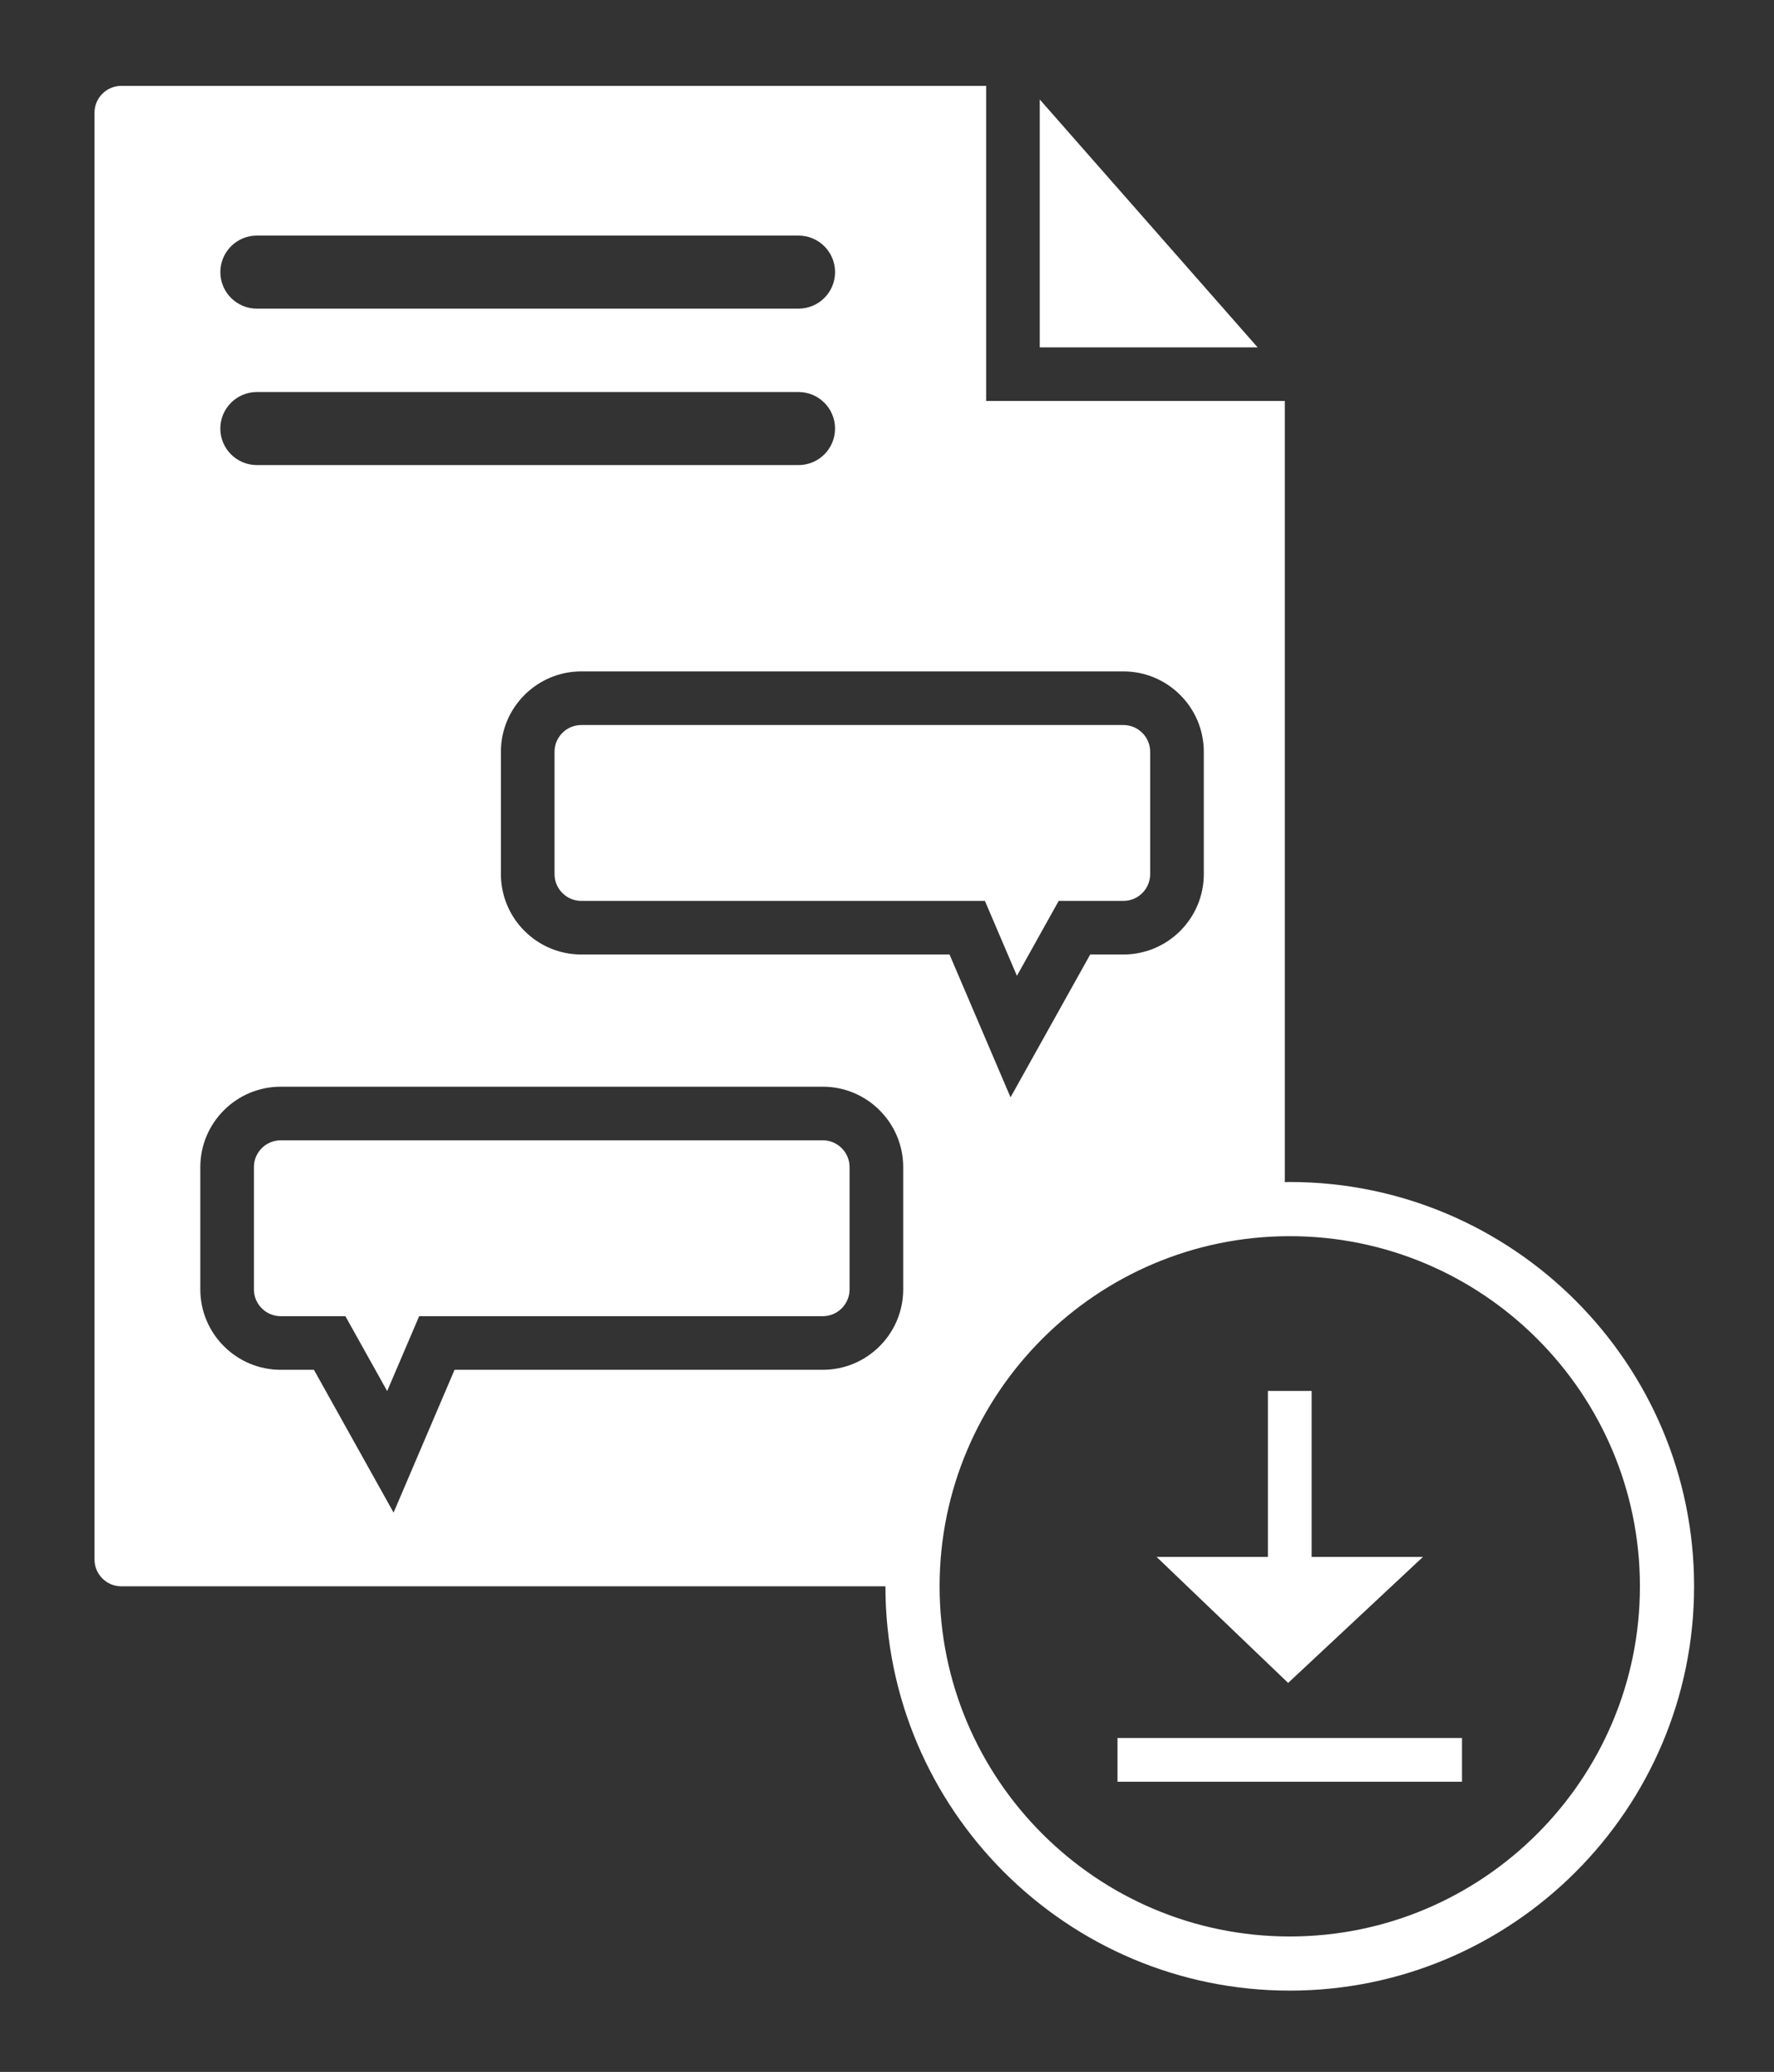
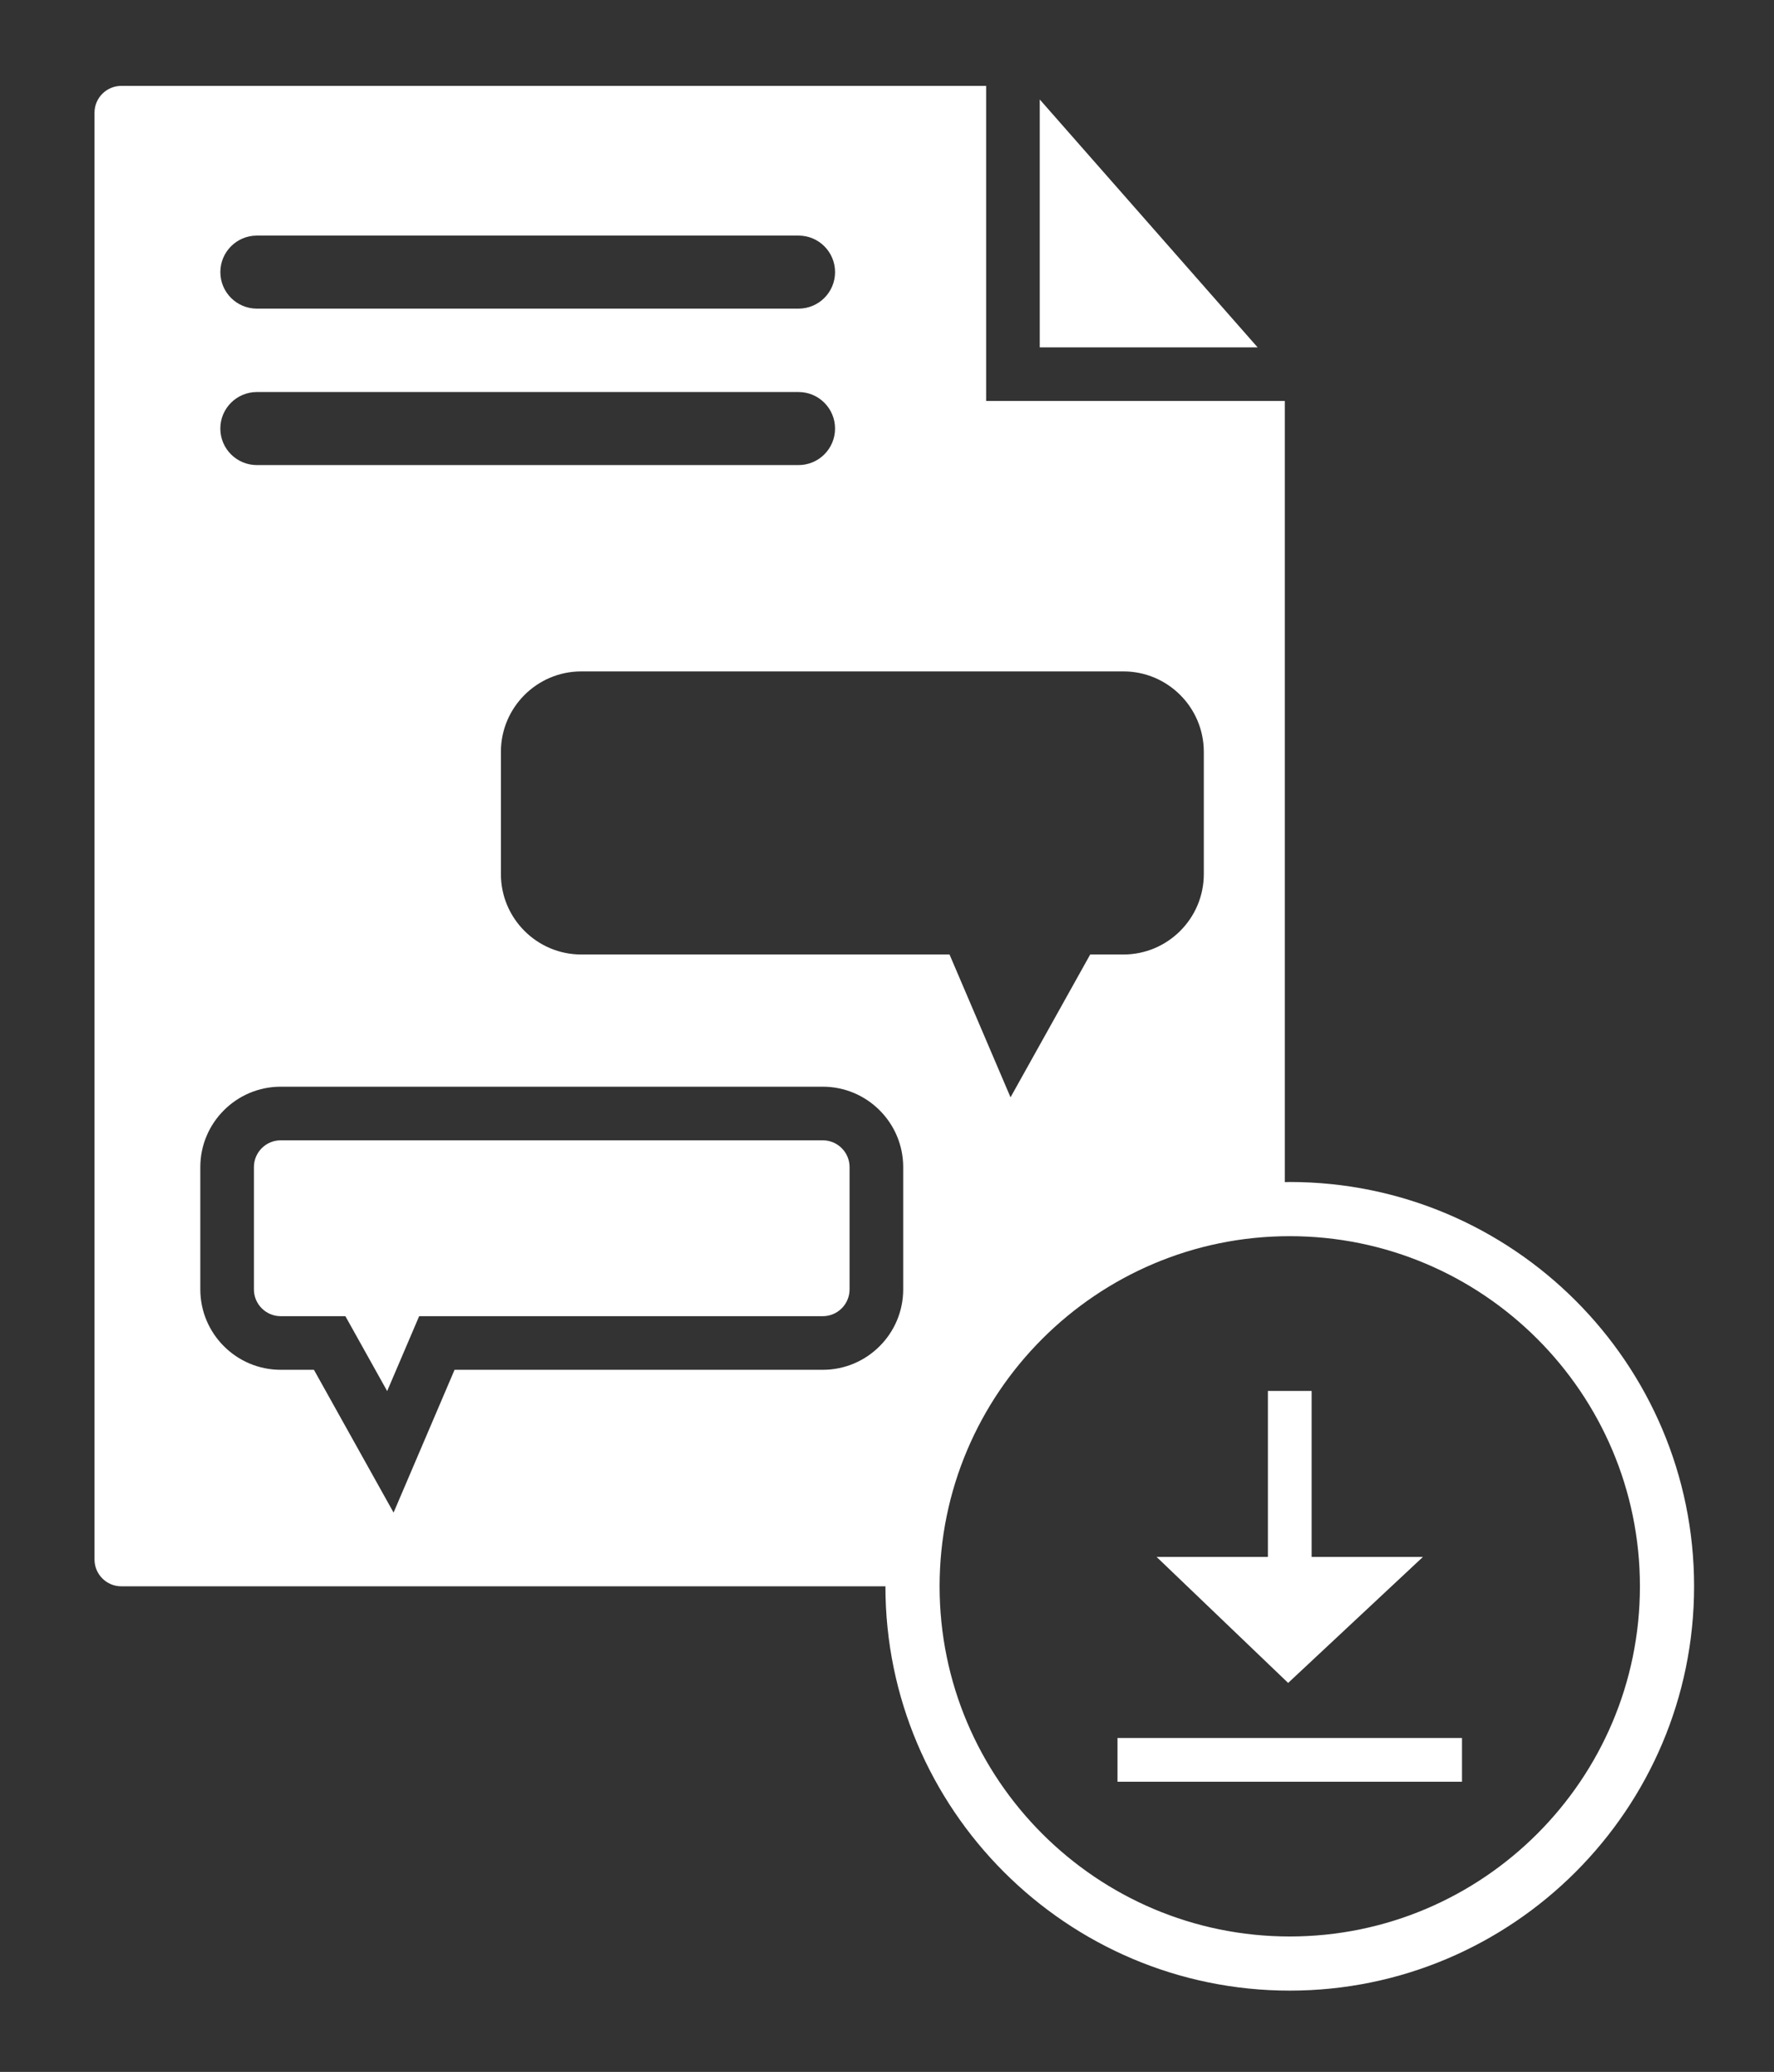
<svg xmlns="http://www.w3.org/2000/svg" version="1.1" id="Layer_1" x="0px" y="0px" width="131px" height="153px" viewBox="0 0 131 153" xml:space="preserve">
  <rect x="0" y="0" width="131" height="153" fill="#333333" stroke="none" />
  <g>
    <polygon fill="#FFFFFF" points="76.78,7.346 76.78,25.651 92.868,25.651 " />
    <path fill="#FFFFFF" d="M60.757,84.207H20.729c-1.092,0-1.979,0.888-1.979,1.979v9.03c0,1.092,0.888,1.979,1.979,1.979h4.776 l3.085,5.53l2.363-5.53h29.804c1.092,0,1.979-0.888,1.979-1.979v-9.03C62.737,85.095,61.849,84.207,60.757,84.207z" />
-     <path fill="#FFFFFF" d="M40.949,55.519v9.03c0,1.091,0.888,1.979,1.979,1.979H72.73l2.364,5.532l3.084-5.532h4.777 c1.091,0,1.979-0.888,1.979-1.979v-9.03c0-1.092-0.888-1.979-1.979-1.979H42.927C41.836,53.539,40.949,54.427,40.949,55.519z" />
    <path fill="#FFFFFF" d="M95.241,87.285c-0.122,0-0.243,0.008-0.365,0.009V29.61H72.821V6.342H8.958 c-1.092,0-1.979,0.888-1.979,1.979v106.842c0,1.092,0.888,1.979,1.979,1.979h56.426c0,16.463,13.394,29.857,29.857,29.857 s29.858-13.394,29.858-29.857S111.705,87.285,95.241,87.285z M82.956,49.58c3.273,0,5.938,2.664,5.938,5.938v9.03 c0,3.273-2.664,5.938-5.938,5.938h-2.451l-5.883,10.546l-4.505-10.546H42.927c-3.274,0-5.938-2.664-5.938-5.938v-9.03 c0-3.274,2.664-5.938,5.938-5.938H82.956z M18.969,17.397h39.999c1.489,0,2.697,1.207,2.697,2.697s-1.208,2.697-2.697,2.697H18.969 c-1.49,0-2.697-1.207-2.697-2.697S17.479,17.397,18.969,17.397z M18.969,28.95h39.998c1.489,0,2.697,1.207,2.697,2.697 s-1.208,2.697-2.697,2.697H18.969c-1.49,0-2.699-1.207-2.699-2.697S17.479,28.95,18.969,28.95z M60.757,101.154h-27.19 l-4.504,10.544l-5.881-10.544h-2.452c-3.274,0-5.938-2.664-5.938-5.938v-9.03c0-3.273,2.664-5.938,5.938-5.938h40.028 c3.274,0,5.938,2.664,5.938,5.938v9.03C66.696,98.49,64.032,101.154,60.757,101.154z M95.241,143 c-14.258,0-25.857-11.6-25.857-25.857s11.6-25.857,25.857-25.857c14.259,0,25.858,11.6,25.858,25.857S109.5,143,95.241,143z" />
    <rect x="82.521" y="128.344" fill="#FFFFFF" width="25.44" height="3.229" />
    <polygon fill="#FFFFFF" points="105.075,114.973 96.856,114.973 96.856,102.715 93.627,102.715 93.627,114.973 85.409,114.973 95.122,124.277 " />
  </g>
  <g> </g>
  <g> </g>
  <g> </g>
  <g> </g>
  <g> </g>
  <g> </g>
</svg>